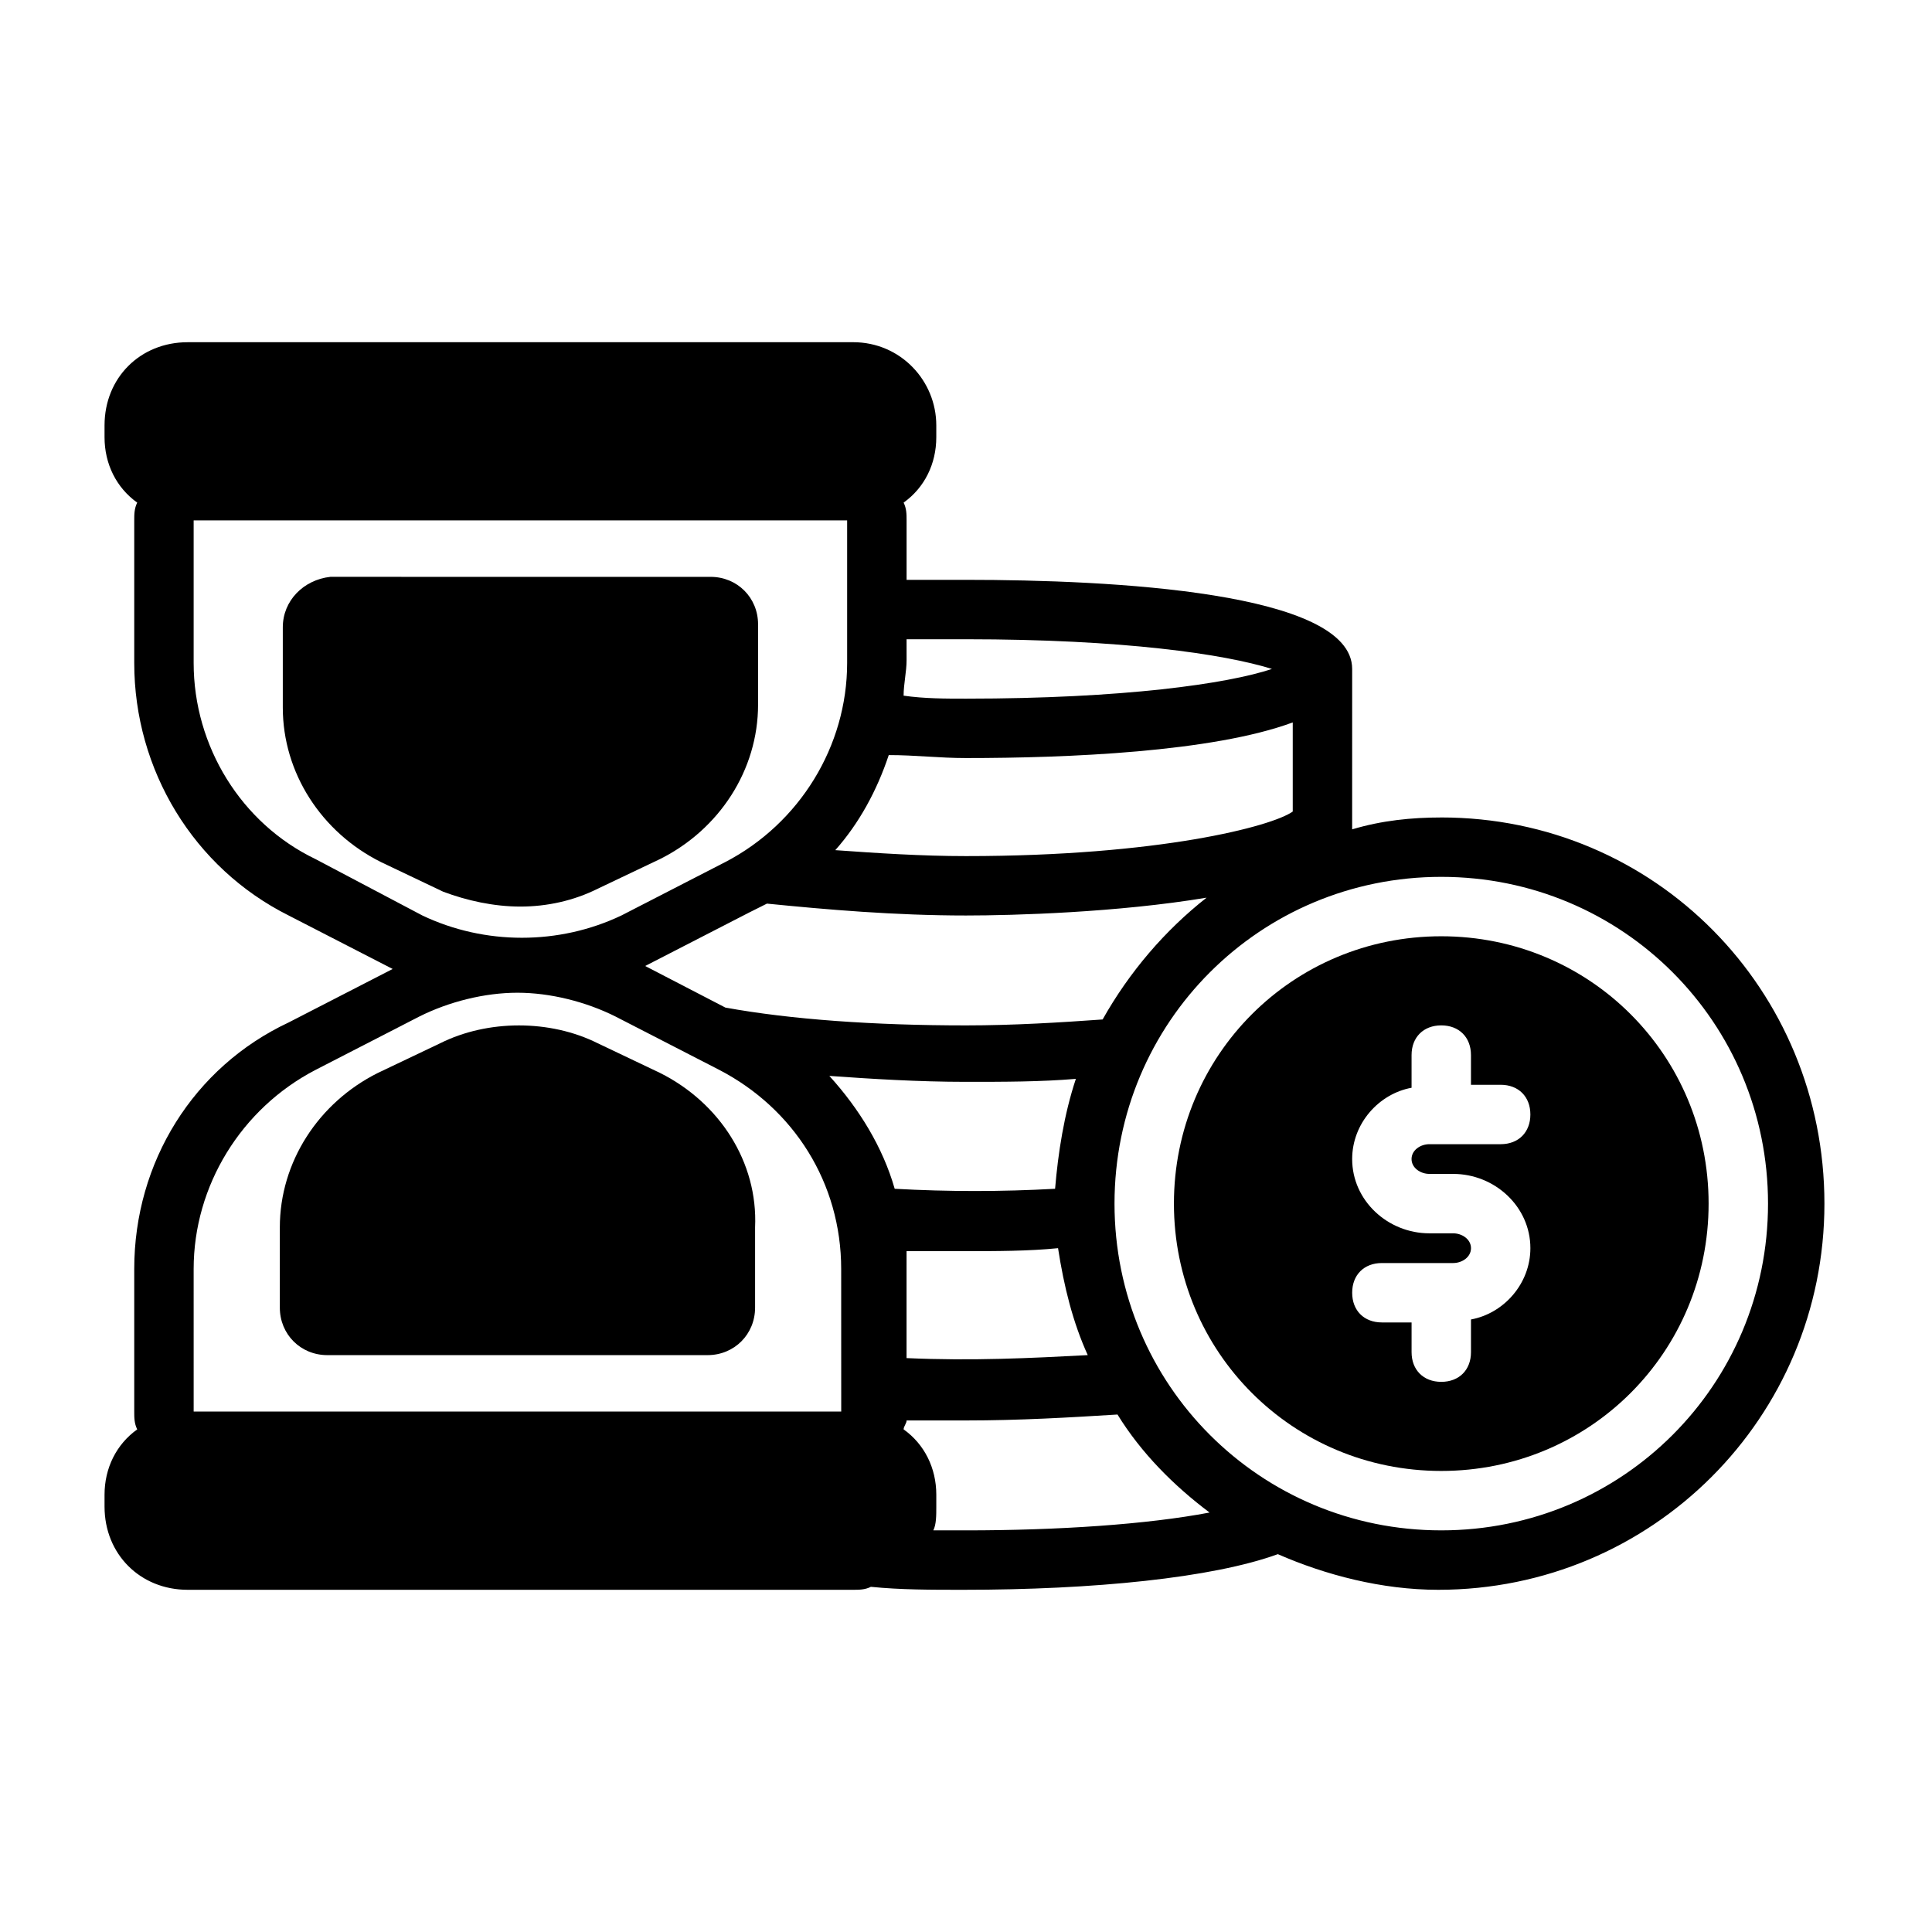
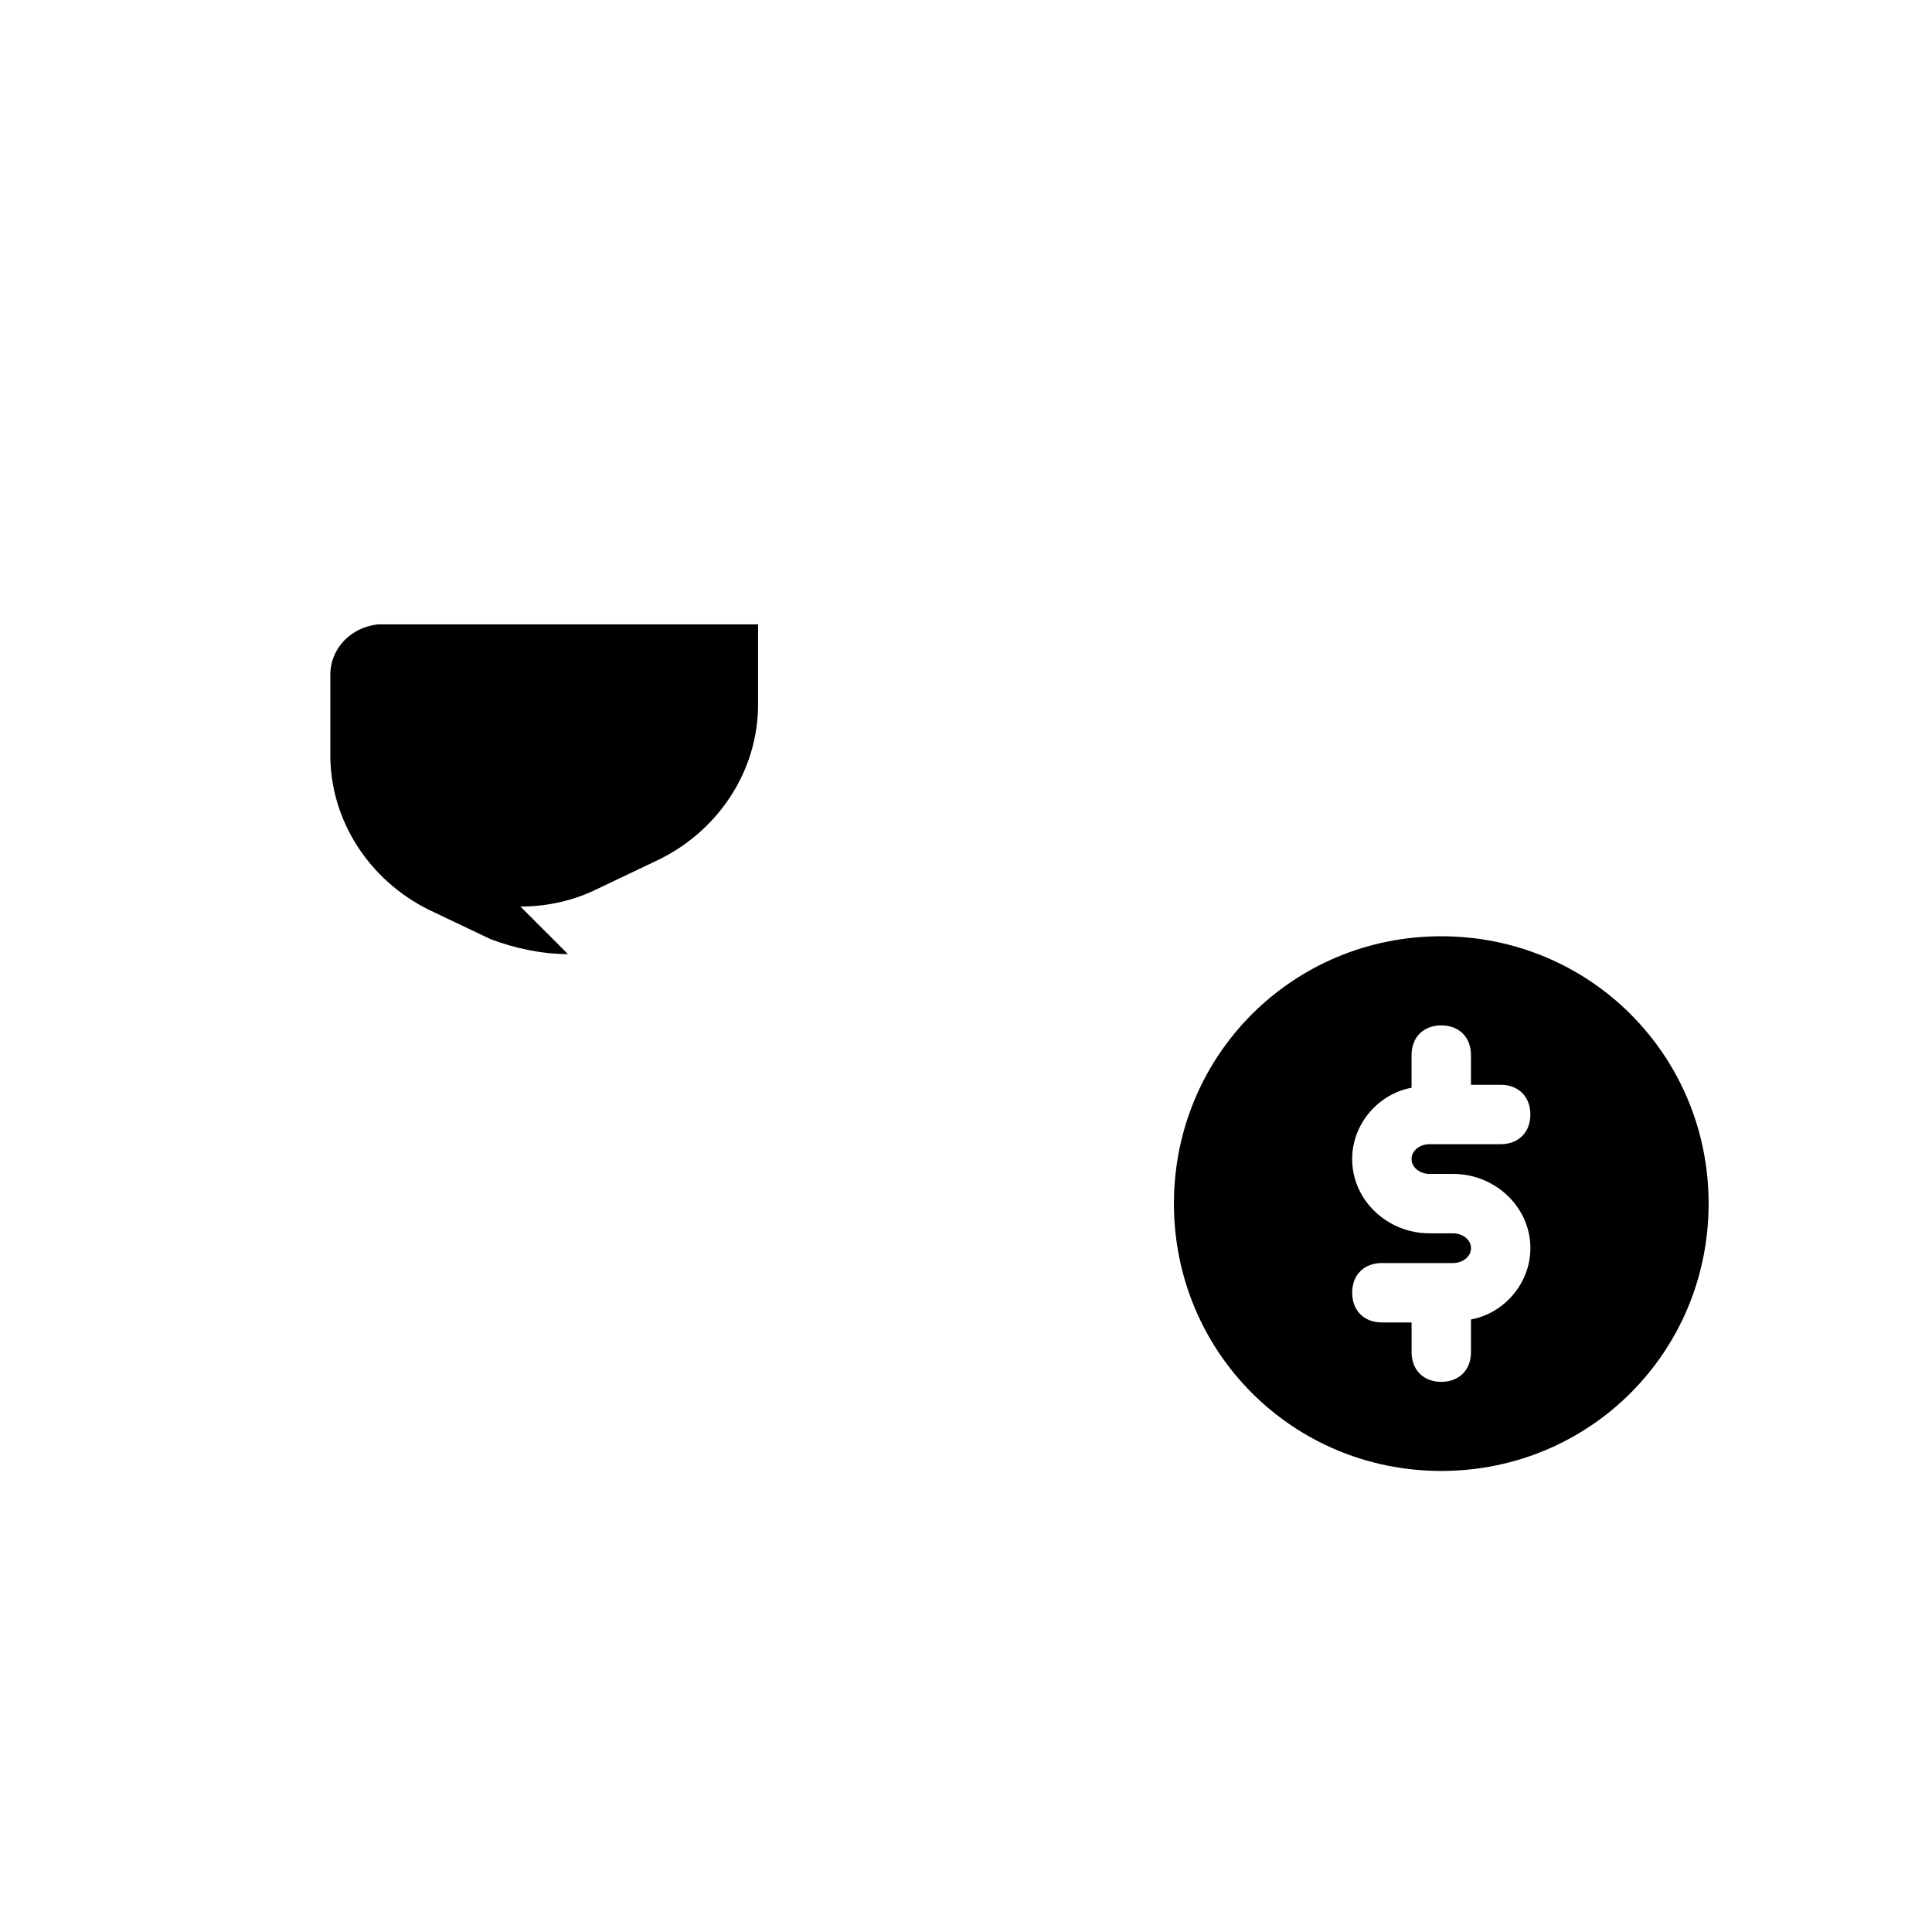
<svg xmlns="http://www.w3.org/2000/svg" fill="#000000" width="800px" height="800px" version="1.1" viewBox="144 144 512 512">
  <g>
-     <path d="m281.92 384.25c7.086 0 14.168-1.574 20.469-4.723l16.531-7.871c15.742-7.871 25.977-23.617 25.977-40.934v-21.254c0-7.086-5.512-12.594-12.594-12.594l-100.76-0.004c-7.086 0.789-12.598 6.297-12.598 13.383v21.254c0 17.32 10.234 33.062 25.977 40.934l16.531 7.871c6.301 2.363 13.383 3.938 20.469 3.938z" />
-     <path d="m318.92 428.34-16.531-7.871c-12.594-6.297-29.125-6.297-41.723 0l-16.531 7.871c-15.742 7.871-25.977 23.617-25.977 40.934v21.254c0 7.086 5.512 12.594 12.594 12.594h100.76c7.086 0 12.594-5.512 12.594-12.594v-21.254c0.789-17.316-9.445-33.059-25.188-40.934z" />
-     <path d="m525.95 360.64c-7.871 0-15.742 0.789-23.617 3.148l0.004-42.508c0-20.469-63.762-23.617-102.34-23.617h-15.742v-15.742c0-1.574 0-3.148-0.789-4.723 5.512-3.938 8.66-10.234 8.66-17.32v-3.148c0-11.809-9.445-22.043-22.043-22.043l-176.34 0.004c-12.594 0-22.039 9.445-22.039 22.039v3.148c0 7.086 3.148 13.383 8.66 17.32-0.789 1.574-0.789 3.148-0.789 4.723v37.785c0 28.34 15.742 54.316 40.934 66.914l27.551 14.168-27.551 14.168c-25.191 11.809-40.934 37-40.934 65.34v37.785c0 1.574 0 3.148 0.789 4.723-5.512 3.938-8.66 10.234-8.66 17.32v3.148c0 12.594 9.445 22.043 22.039 22.043h176.33c1.574 0 3.148 0 4.723-0.789 7.871 0.789 15.742 0.789 24.402 0.789 34.637 0 66.125-3.148 83.445-9.445 12.594 5.512 27.551 9.445 42.508 9.445 56.68 0 102.34-45.656 102.34-102.34 0.004-56.68-44.867-102.34-101.55-102.34zm-141.7 114.93h15.742c7.871 0 16.531 0 24.402-0.789 1.574 10.234 3.938 19.68 7.871 28.34-14.957 0.789-30.699 1.574-48.02 0.789v-23.617c0.004-1.574 0.004-3.148 0.004-4.723zm39.359-16.531c-14.168 0.789-28.34 0.789-42.508 0-3.148-11.02-9.445-21.254-17.32-29.914 11.02 0.789 23.617 1.574 36.211 1.574 10.234 0 19.68 0 29.125-0.789-3.144 9.449-4.719 19.684-5.508 29.129zm12.598-44.871c-11.02 0.789-23.617 1.574-36.211 1.574-24.402 0-46.445-1.574-63.762-4.723l-21.258-11.02 27.551-14.168c1.574-0.789 3.148-1.574 4.723-2.363 15.742 1.574 33.852 3.148 52.742 3.148 12.594 0 40.148-0.789 63.762-4.723-11.016 8.656-20.465 19.68-27.547 32.273zm-56.68-70.062c7.086 0 13.383 0.789 20.469 0.789 26.766 0 65.336-1.574 86.594-9.445v23.617c-5.512 3.938-35.426 11.809-86.594 11.809-11.809 0-23.617-0.789-34.637-1.574 6.297-7.09 11.02-15.746 14.168-25.195zm20.469-30.699c41.723 0 68.488 3.938 81.082 7.871-11.809 3.938-39.359 7.871-81.082 7.871-5.512 0-11.02 0-16.531-0.789 0-3.148 0.789-6.297 0.789-9.445l-0.004-5.508h15.746zm-172.4 58.254c-19.68-9.449-32.277-29.914-32.277-51.957v-37.785h173.18v37.785c0 22.043-12.594 42.508-32.273 52.742l-27.551 14.168c-16.531 7.871-36.211 7.871-52.742 0zm-32.277 108.63c0-22.043 12.594-42.508 32.273-52.742l27.551-14.168c7.871-3.938 17.32-6.297 25.977-6.297 8.66 0 18.105 2.363 25.977 6.297l27.551 14.168c19.68 10.234 32.273 29.914 32.273 52.742l0.012 37.785h-171.61zm204.68 69.273h-8.66c0.789-1.574 0.789-3.938 0.789-6.297v-3.148c0-7.086-3.148-13.383-8.66-17.32 0-0.789 0.789-1.574 0.789-2.363h15.742c14.168 0 27.551-0.789 40.148-1.574 6.297 10.234 14.957 18.895 24.402 25.977-16.531 3.152-40.148 4.727-64.551 4.727zm125.95 0c-48.02 0-86.594-38.574-86.594-86.594 0-48.02 38.574-86.594 86.594-86.594s86.594 38.574 86.594 86.594c0 48.02-38.574 86.594-86.594 86.594z" />
+     <path d="m281.92 384.25c7.086 0 14.168-1.574 20.469-4.723l16.531-7.871c15.742-7.871 25.977-23.617 25.977-40.934v-21.254l-100.76-0.004c-7.086 0.789-12.598 6.297-12.598 13.383v21.254c0 17.32 10.234 33.062 25.977 40.934l16.531 7.871c6.301 2.363 13.383 3.938 20.469 3.938z" />
    <path d="m525.95 392.12c-39.359 0-70.848 31.488-70.848 70.848s31.488 70.848 70.848 70.848 70.848-31.488 70.848-70.848c0.004-39.359-31.484-70.848-70.848-70.848zm-3.148 62.977h6.297c11.02 0 20.469 8.66 20.469 19.68 0 9.445-7.086 17.32-15.742 18.895v8.66c0 4.723-3.148 7.871-7.871 7.871s-7.871-3.148-7.871-7.871v-7.871h-7.871c-4.723 0-7.871-3.148-7.871-7.871s3.148-7.871 7.871-7.871h18.895c2.363 0 4.723-1.574 4.723-3.938-0.004-2.363-2.367-3.938-4.727-3.938h-6.297c-11.02 0-20.469-8.66-20.469-19.68 0-9.445 7.086-17.32 15.742-18.895v-8.66c0-4.723 3.148-7.871 7.871-7.871 4.723 0 7.871 3.148 7.871 7.871v7.871h7.871c4.723 0 7.871 3.148 7.871 7.871 0 4.723-3.148 7.871-7.871 7.871h-18.895c-2.363 0-4.723 1.574-4.723 3.938 0.004 2.363 2.367 3.938 4.727 3.938z" />
  </g>
</svg>